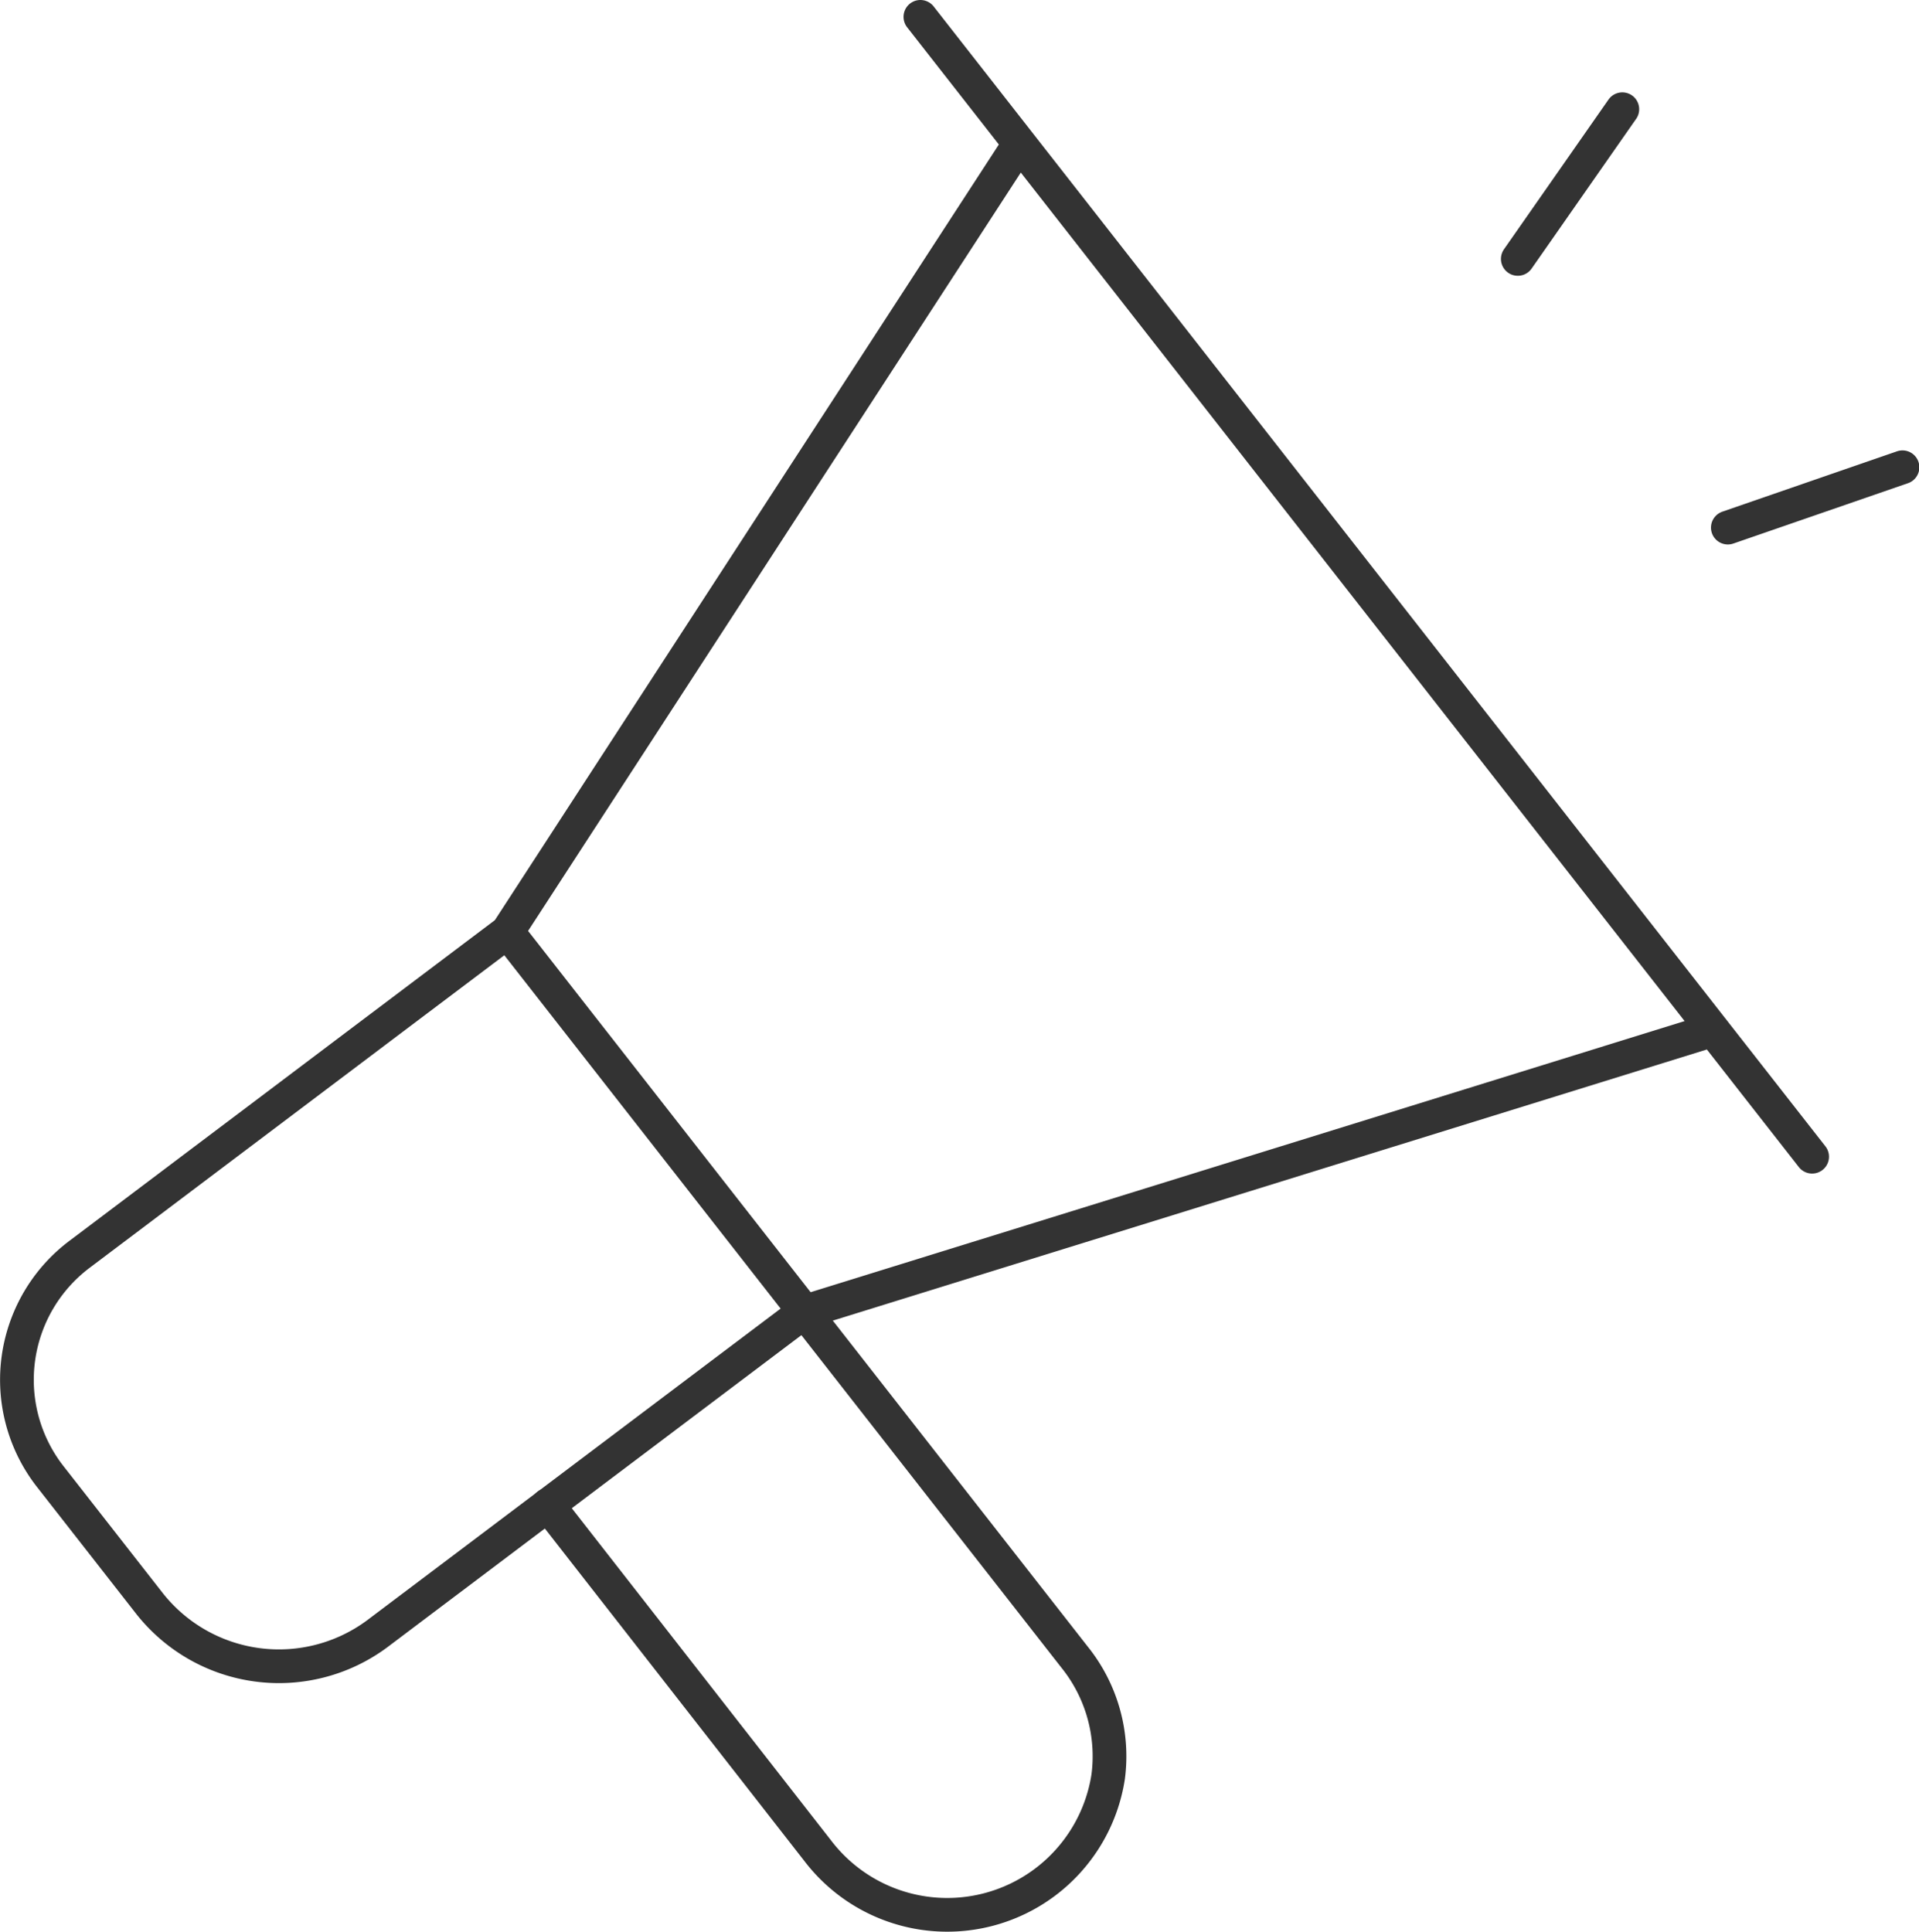
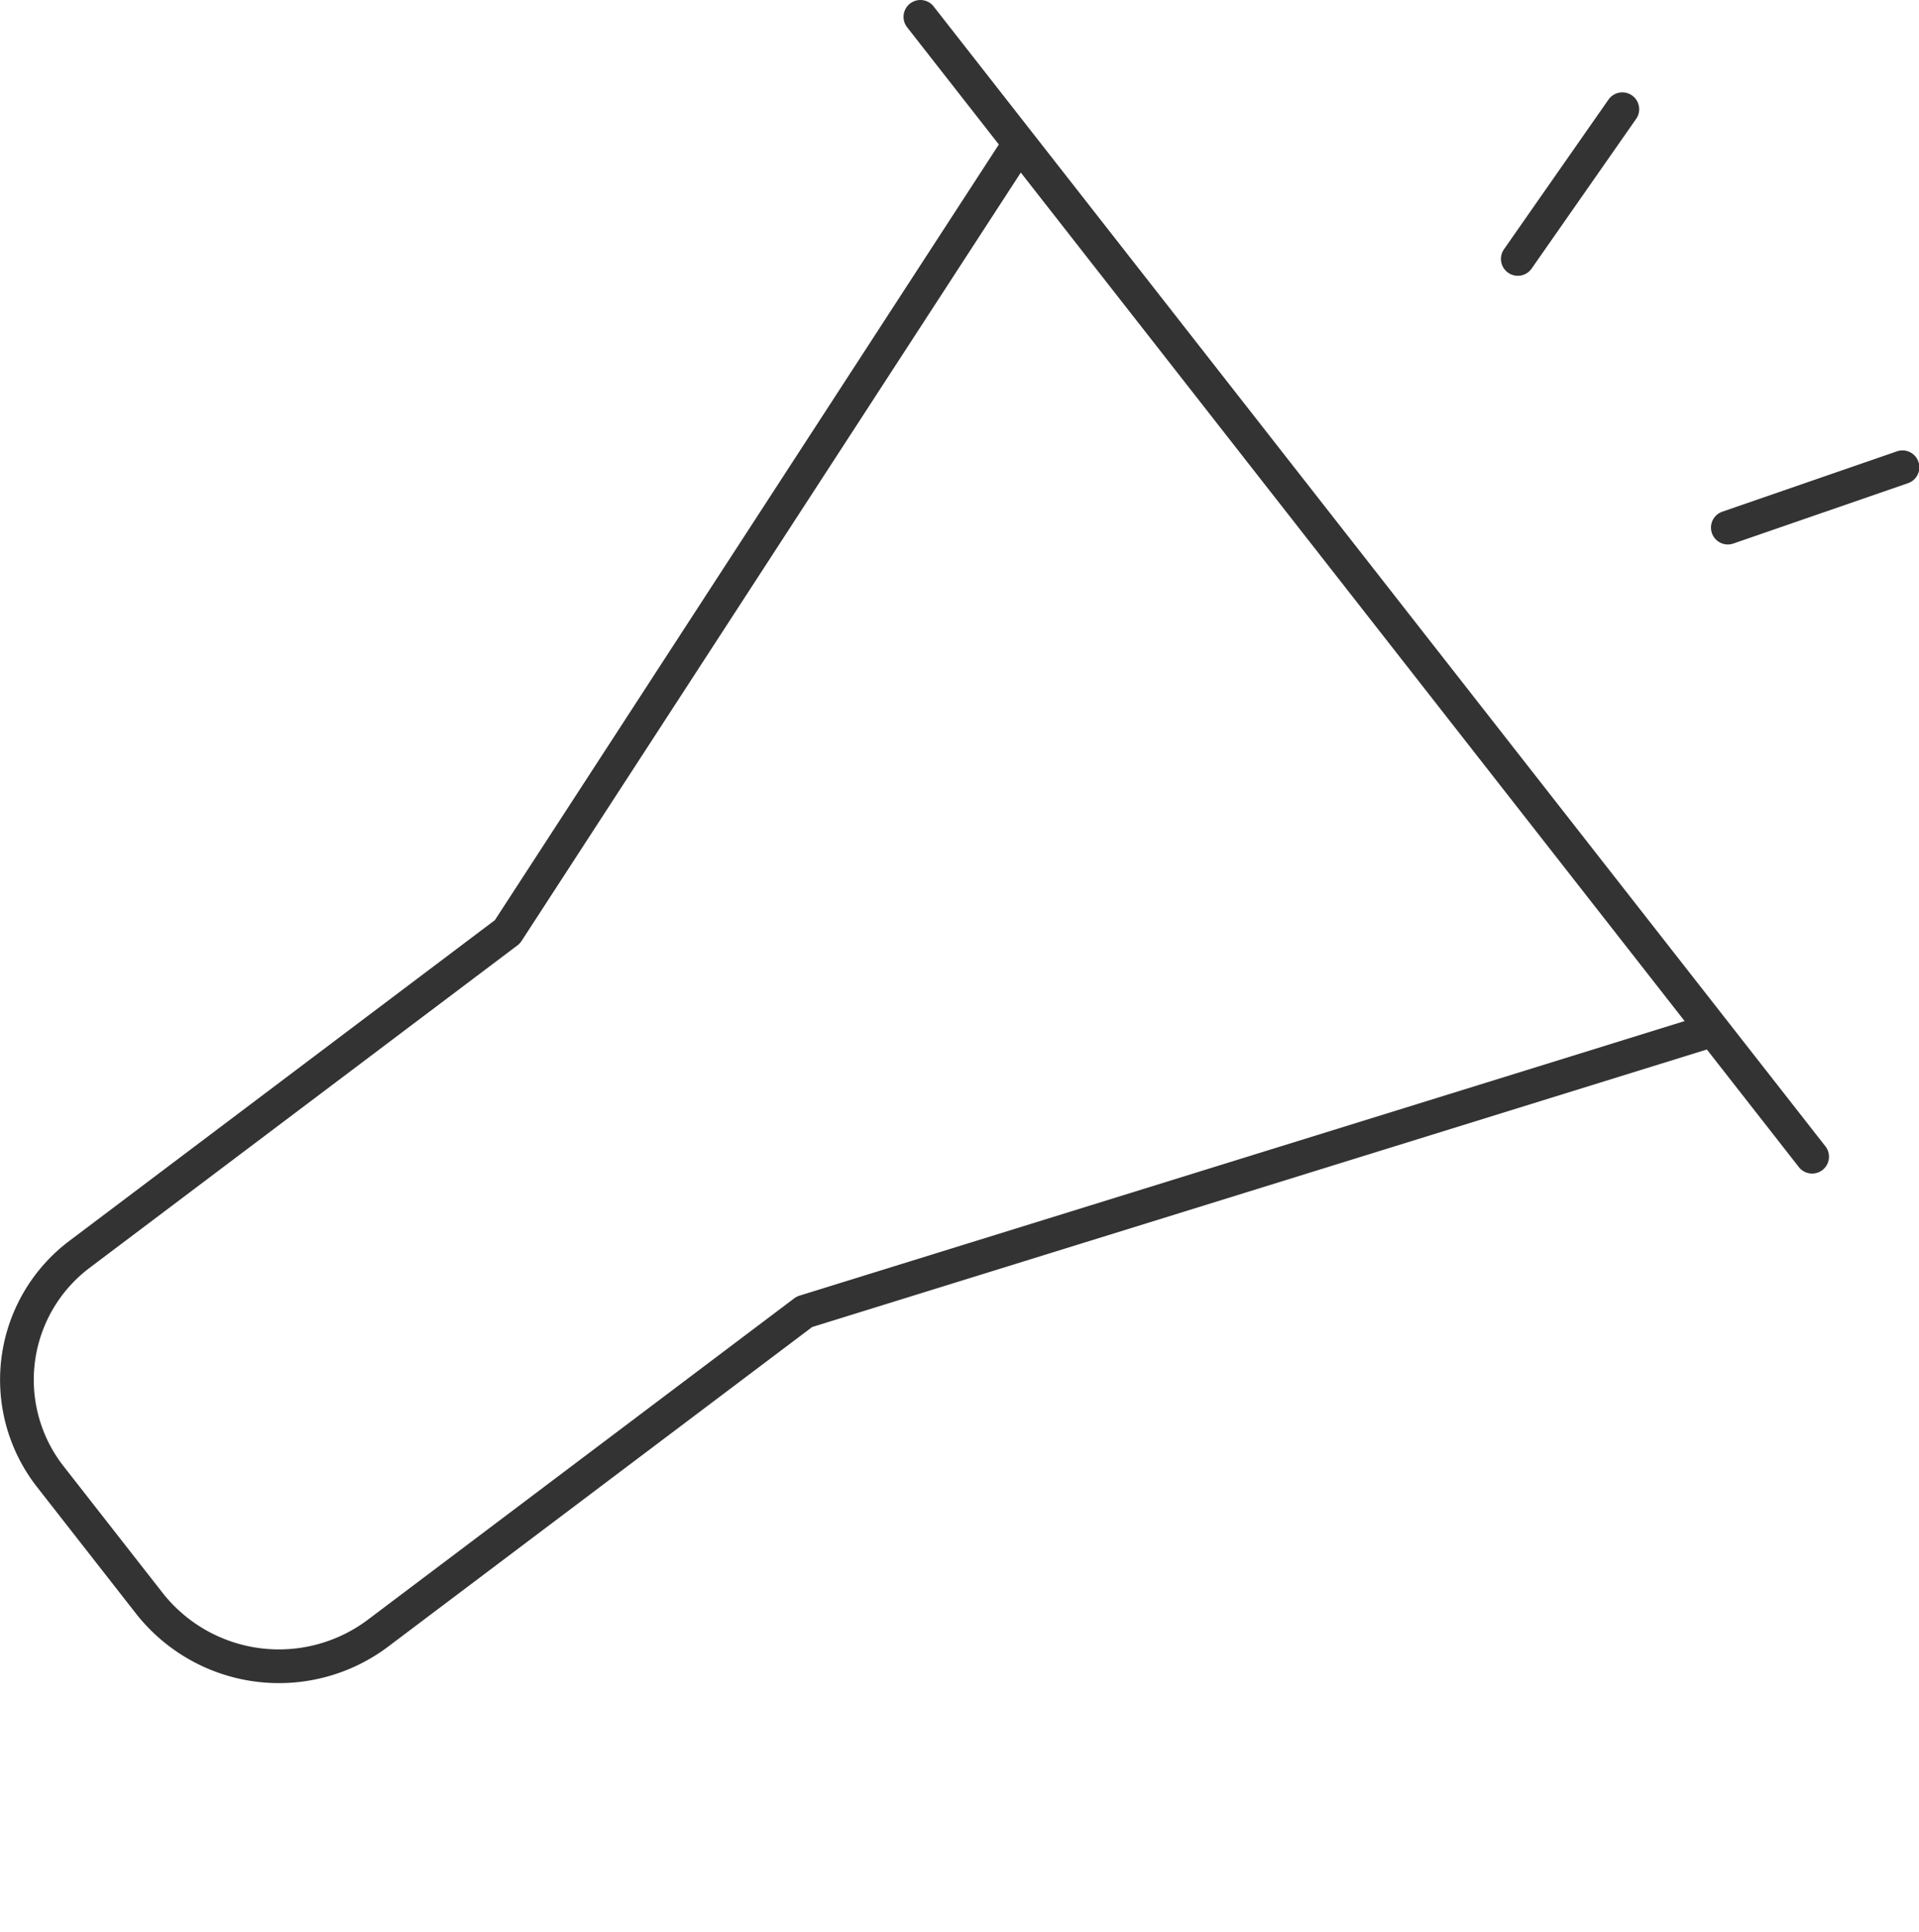
<svg xmlns="http://www.w3.org/2000/svg" width="56.92" height="57.3" viewBox="0 0 56.92 57.3">
  <defs>
    <style> .a { fill: none; stroke: #333; stroke-linecap: round; stroke-linejoin: round; } </style>
  </defs>
  <g>
    <path class="a" d="M35.43,4.89,20.24,28.27,7.57,37.82a4.66,4.66,0,0,0-.88,6.62L9.63,48.2a4.89,4.89,0,0,0,6.75.89l12.67-9.55L56,31.18m2.94,3.76L32.49,1.13M56.44,16.28l5.18-1.79M50.21,8.31l3.1-4.44" transform="translate(-5.19 -0.63)" />
-     <path class="a" d="M21.44,45.27l8,10.25a4.83,4.83,0,0,0,8.62-2.19,4.69,4.69,0,0,0-1-3.55L20.24,28.27" transform="translate(-5.19 -0.63)" />
  </g>
</svg>